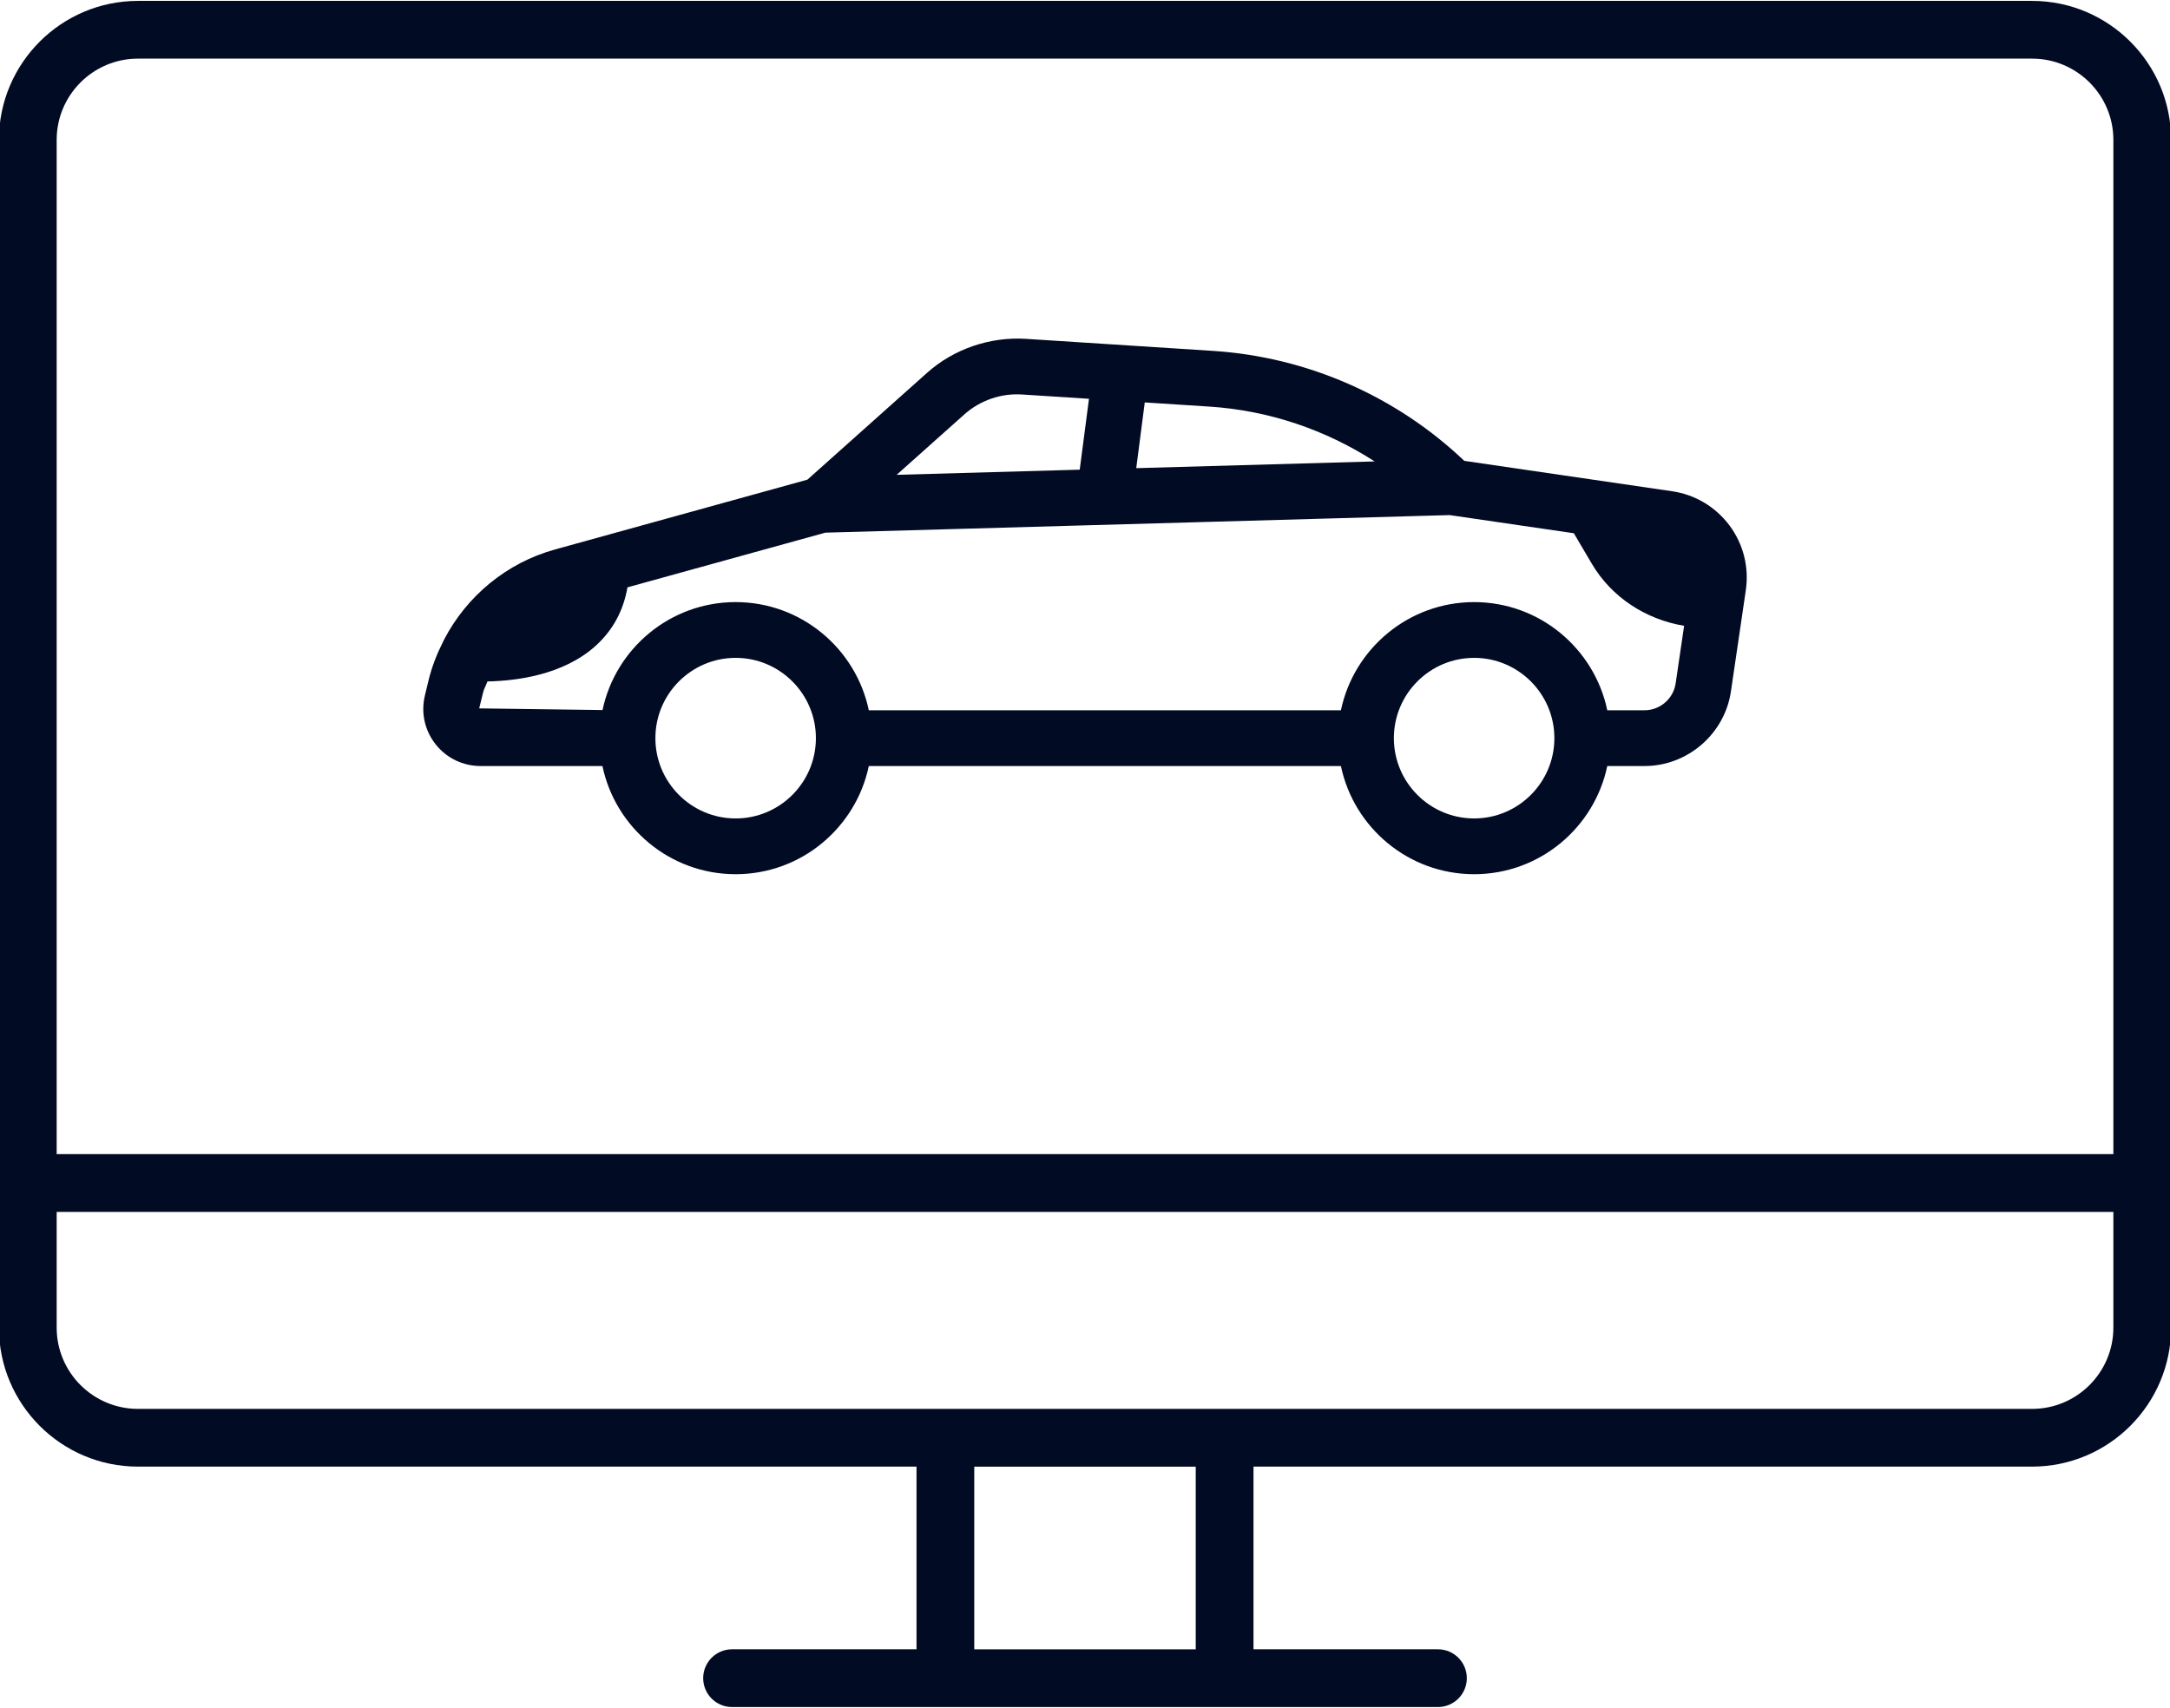
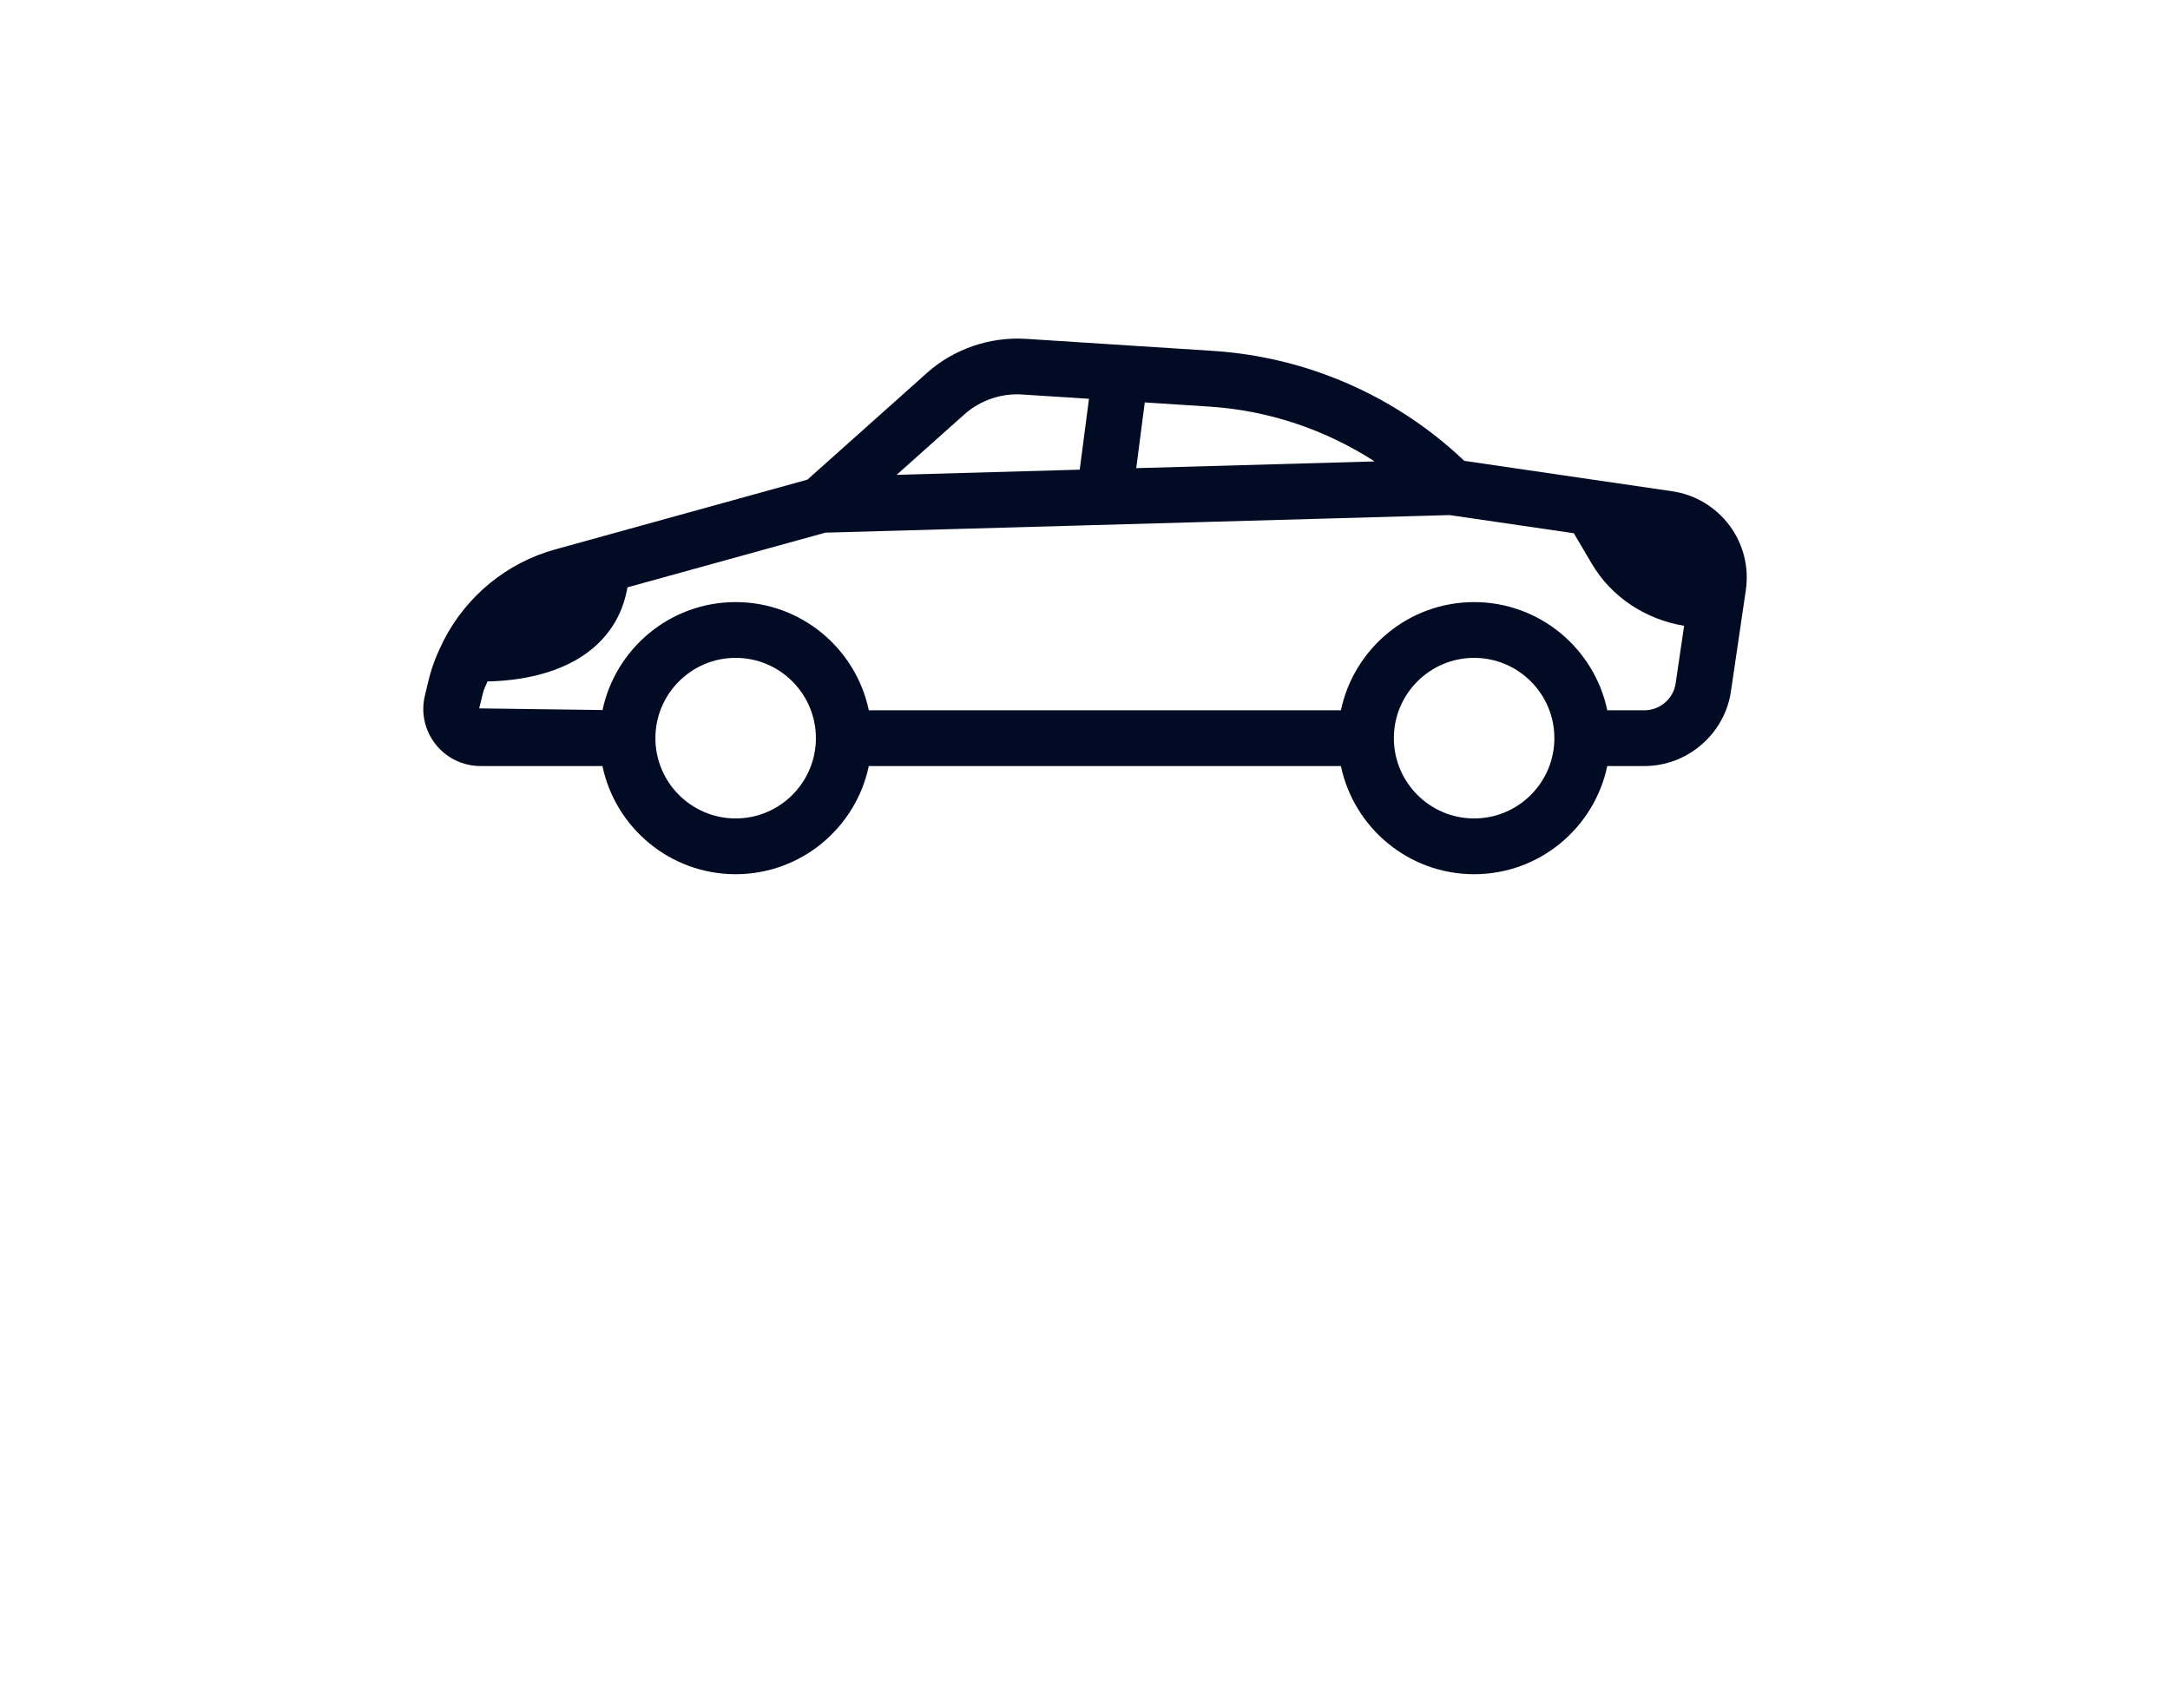
<svg xmlns="http://www.w3.org/2000/svg" version="1.1" id="_x2014_ÎÓÈ_x5F_1" x="0px" y="0px" viewBox="0 0 48.4 38.1" style="enable-background:new 0 0 48.4 38.1;" xml:space="preserve">
  <style type="text/css">
	.st0{fill:#020B24;}
</style>
  <g>
-     <path class="st0" d="M45.324,0.02H3.077c-1.71,0-3.101,1.391-3.101,3.101v26.494   c0,1.71,1.391,3.101,3.101,3.101h17.365v4.075h-4.114   c-0.356,0-0.644,0.288-0.644,0.644s0.288,0.644,0.644,0.644h4.758h6.228h4.758   c0.356,0,0.644-0.289,0.644-0.644s-0.288-0.644-0.644-0.644h-4.114v-4.075h17.365   c1.71,0,3.101-1.391,3.101-3.101V3.121C48.425,1.411,47.033,0.02,45.324,0.02z    M26.67,36.792H21.73v-4.075h4.94V36.792z M47.137,29.615   c0,1-0.813,1.813-1.813,1.813H27.314h-6.228H3.077   c-1,0-1.813-0.813-1.813-1.813v-2.581h45.873V29.615z M47.137,25.745H1.264   V3.121c0-1,0.813-1.813,1.813-1.813h42.247c1,0,1.813,0.813,1.813,1.813   V25.745z" />
    <path class="st0" d="M37.293,10.958l-4.634-0.678c-1.522-1.448-3.51-2.318-5.606-2.453   l-4.18-0.269c-0.796-0.047-1.597,0.225-2.194,0.757l-2.671,2.385l-5.629,1.557   c-1.08,0.299-1.966,1.037-2.472,2.007c-0.01,0.017-0.017,0.034-0.025,0.052   c-0.134,0.265-0.245,0.544-0.318,0.839l-0.085,0.351   c-0.095,0.384-0.009,0.783,0.234,1.093c0.244,0.311,0.611,0.489,1.007,0.489   h2.717c0.288,1.376,1.51,2.413,2.971,2.413s2.682-1.037,2.97-2.413h10.53   c0.288,1.376,1.51,2.413,2.971,2.413s2.682-1.037,2.97-2.413h0.831   c0.96,0,1.788-0.716,1.927-1.665l0.332-2.257   c0.075-0.516-0.055-1.029-0.365-1.446C38.262,11.305,37.808,11.033,37.293,10.958z    M25.533,8.977l1.44,0.093c1.324,0.085,2.588,0.514,3.687,1.223l-5.317,0.15   L25.533,8.977z M21.509,9.244c0.349-0.311,0.818-0.475,1.284-0.444l1.496,0.096   l-0.207,1.581l-4.083,0.115L21.509,9.244z M16.408,18.257   c-0.987,0-1.79-0.803-1.79-1.791s0.803-1.791,1.79-1.791   s1.79,0.803,1.79,1.791S17.395,18.257,16.408,18.257z M32.879,18.257   c-0.987,0-1.79-0.803-1.79-1.791s0.803-1.791,1.79-1.791   s1.79,0.803,1.79,1.791S33.866,18.257,32.879,18.257z M37.374,15.244   c-0.05,0.342-0.348,0.6-0.694,0.6h-0.831   c-0.288-1.376-1.509-2.413-2.97-2.413s-2.682,1.037-2.971,2.413H19.378   c-0.288-1.376-1.509-2.413-2.97-2.413c-1.459,0-2.679,1.034-2.969,2.408   l-2.751-0.037l0.086-0.351c0.022-0.089,0.068-0.165,0.098-0.25   c0.639-0.013,1.694-0.139,2.422-0.802c0.379-0.346,0.612-0.782,0.701-1.297   l4.414-1.22l13.924-0.392l2.77,0.405l0.401,0.68   c0.444,0.754,1.209,1.243,2.059,1.385L37.374,15.244z" />
  </g>
</svg>